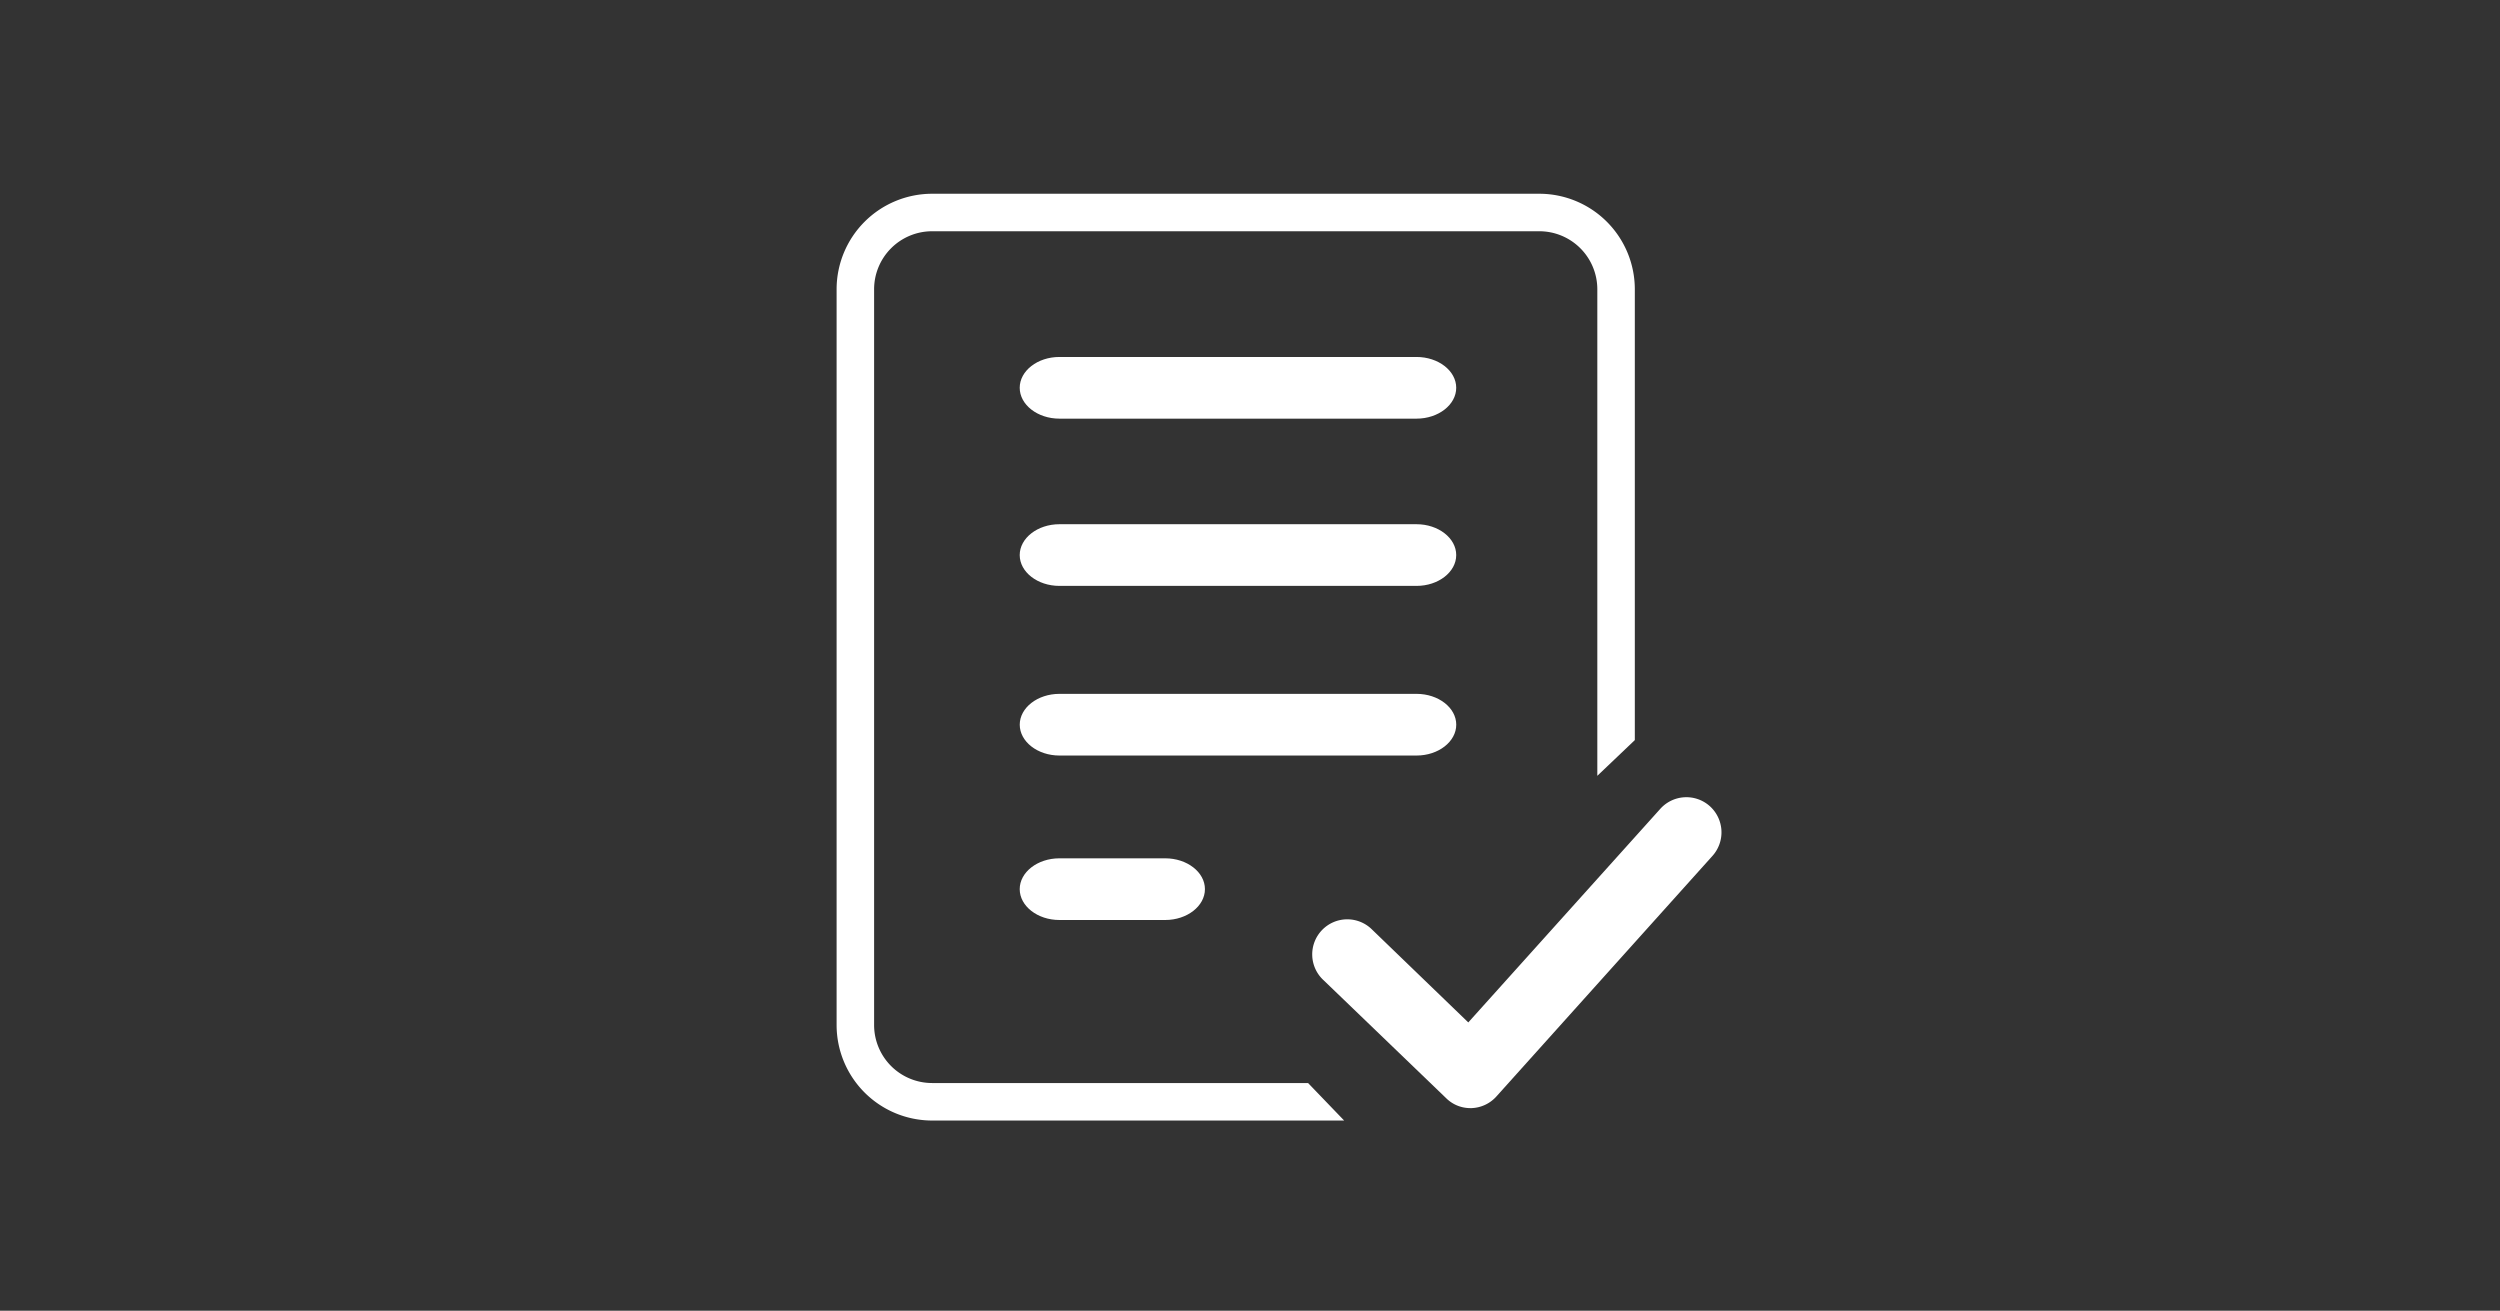
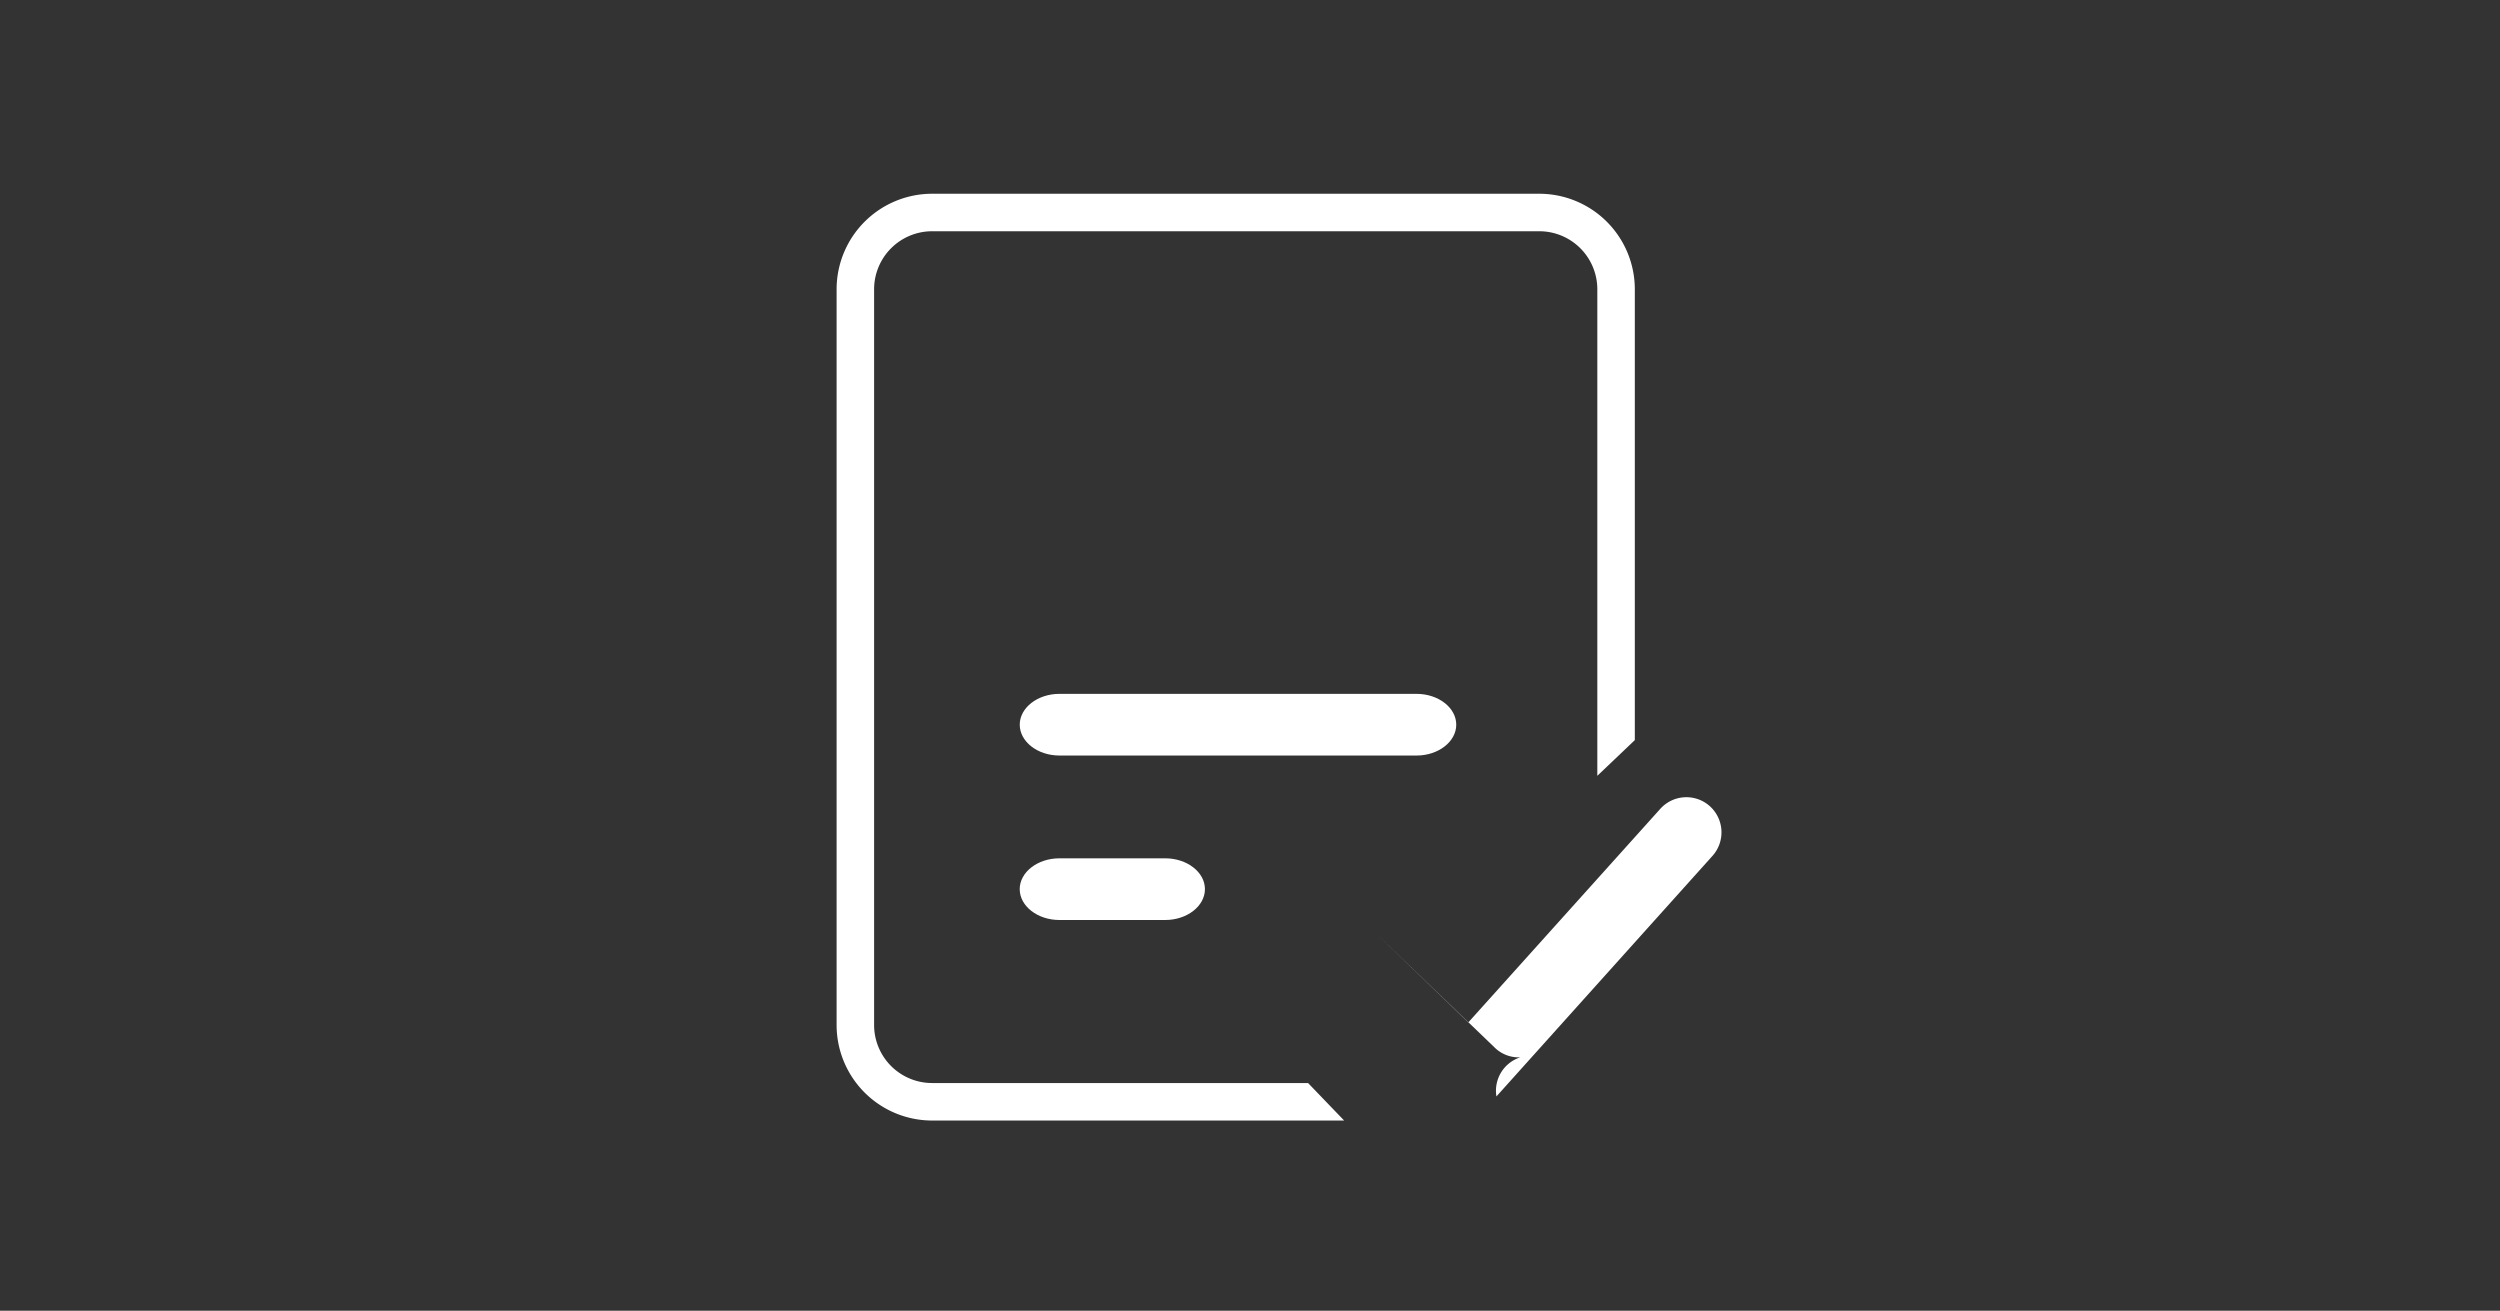
<svg xmlns="http://www.w3.org/2000/svg" viewBox="0 0 700 367">
  <rect x="0" y="0" width="700" height="367" fill="#333333" stroke="none" />
  <title>resource_icon</title>
  <path d="M407.75,202.91c0-4.75-5-8.63-11.11-8.63h-100c-6.11,0-11.11,3.88-11.11,8.63s5,8.64,11.11,8.64h100C402.75,211.55,407.75,207.66,407.75,202.91Z" fill="#fff" />
-   <path d="M296.63,164.05h100c6.11,0,11.11-3.88,11.11-8.63s-5-8.64-11.11-8.64h-100c-6.11,0-11.11,3.89-11.11,8.64S290.52,164.05,296.63,164.05Z" fill="#fff" />
-   <path d="M296.63,117.22h100c6.11,0,11.11-3.89,11.11-8.64s-5-8.63-11.11-8.63h-100c-6.11,0-11.11,3.88-11.11,8.63S290.52,117.22,296.63,117.22Z" fill="#fff" />
  <path d="M296.63,240.33c-6.11,0-11.11,3.88-11.11,8.63s5,8.64,11.11,8.64h29.64c6.11,0,11.11-3.89,11.11-8.64s-5-8.63-11.11-8.63Z" fill="#fff" />
-   <path d="M478.72,225.7a9.83,9.83,0,0,0-13.88.82l-53.72,59.76-26.94-26a9.82,9.82,0,1,0-13.55,14.21l34.29,33a9.59,9.59,0,0,0,6.85,2.78h.33A9.83,9.83,0,0,0,419,307l60.42-67.27A9.87,9.87,0,0,0,478.72,225.7Z" fill="#fff" />
+   <path d="M478.72,225.7a9.83,9.83,0,0,0-13.88.82l-53.72,59.76-26.94-26l34.29,33a9.59,9.59,0,0,0,6.85,2.78h.33A9.83,9.83,0,0,0,419,307l60.42-67.27A9.87,9.87,0,0,0,478.72,225.7Z" fill="#fff" />
  <path d="M366.26,303.25H261A16.25,16.25,0,0,1,244.75,287V81A16.25,16.25,0,0,1,261,64.75H431A16.25,16.25,0,0,1,447.25,81V217.23l10.5-10V81A26.76,26.76,0,0,0,431,54.25H261A26.76,26.76,0,0,0,234.25,81V287A26.76,26.76,0,0,0,261,313.75H376.36Z" fill="#fff" />
</svg>